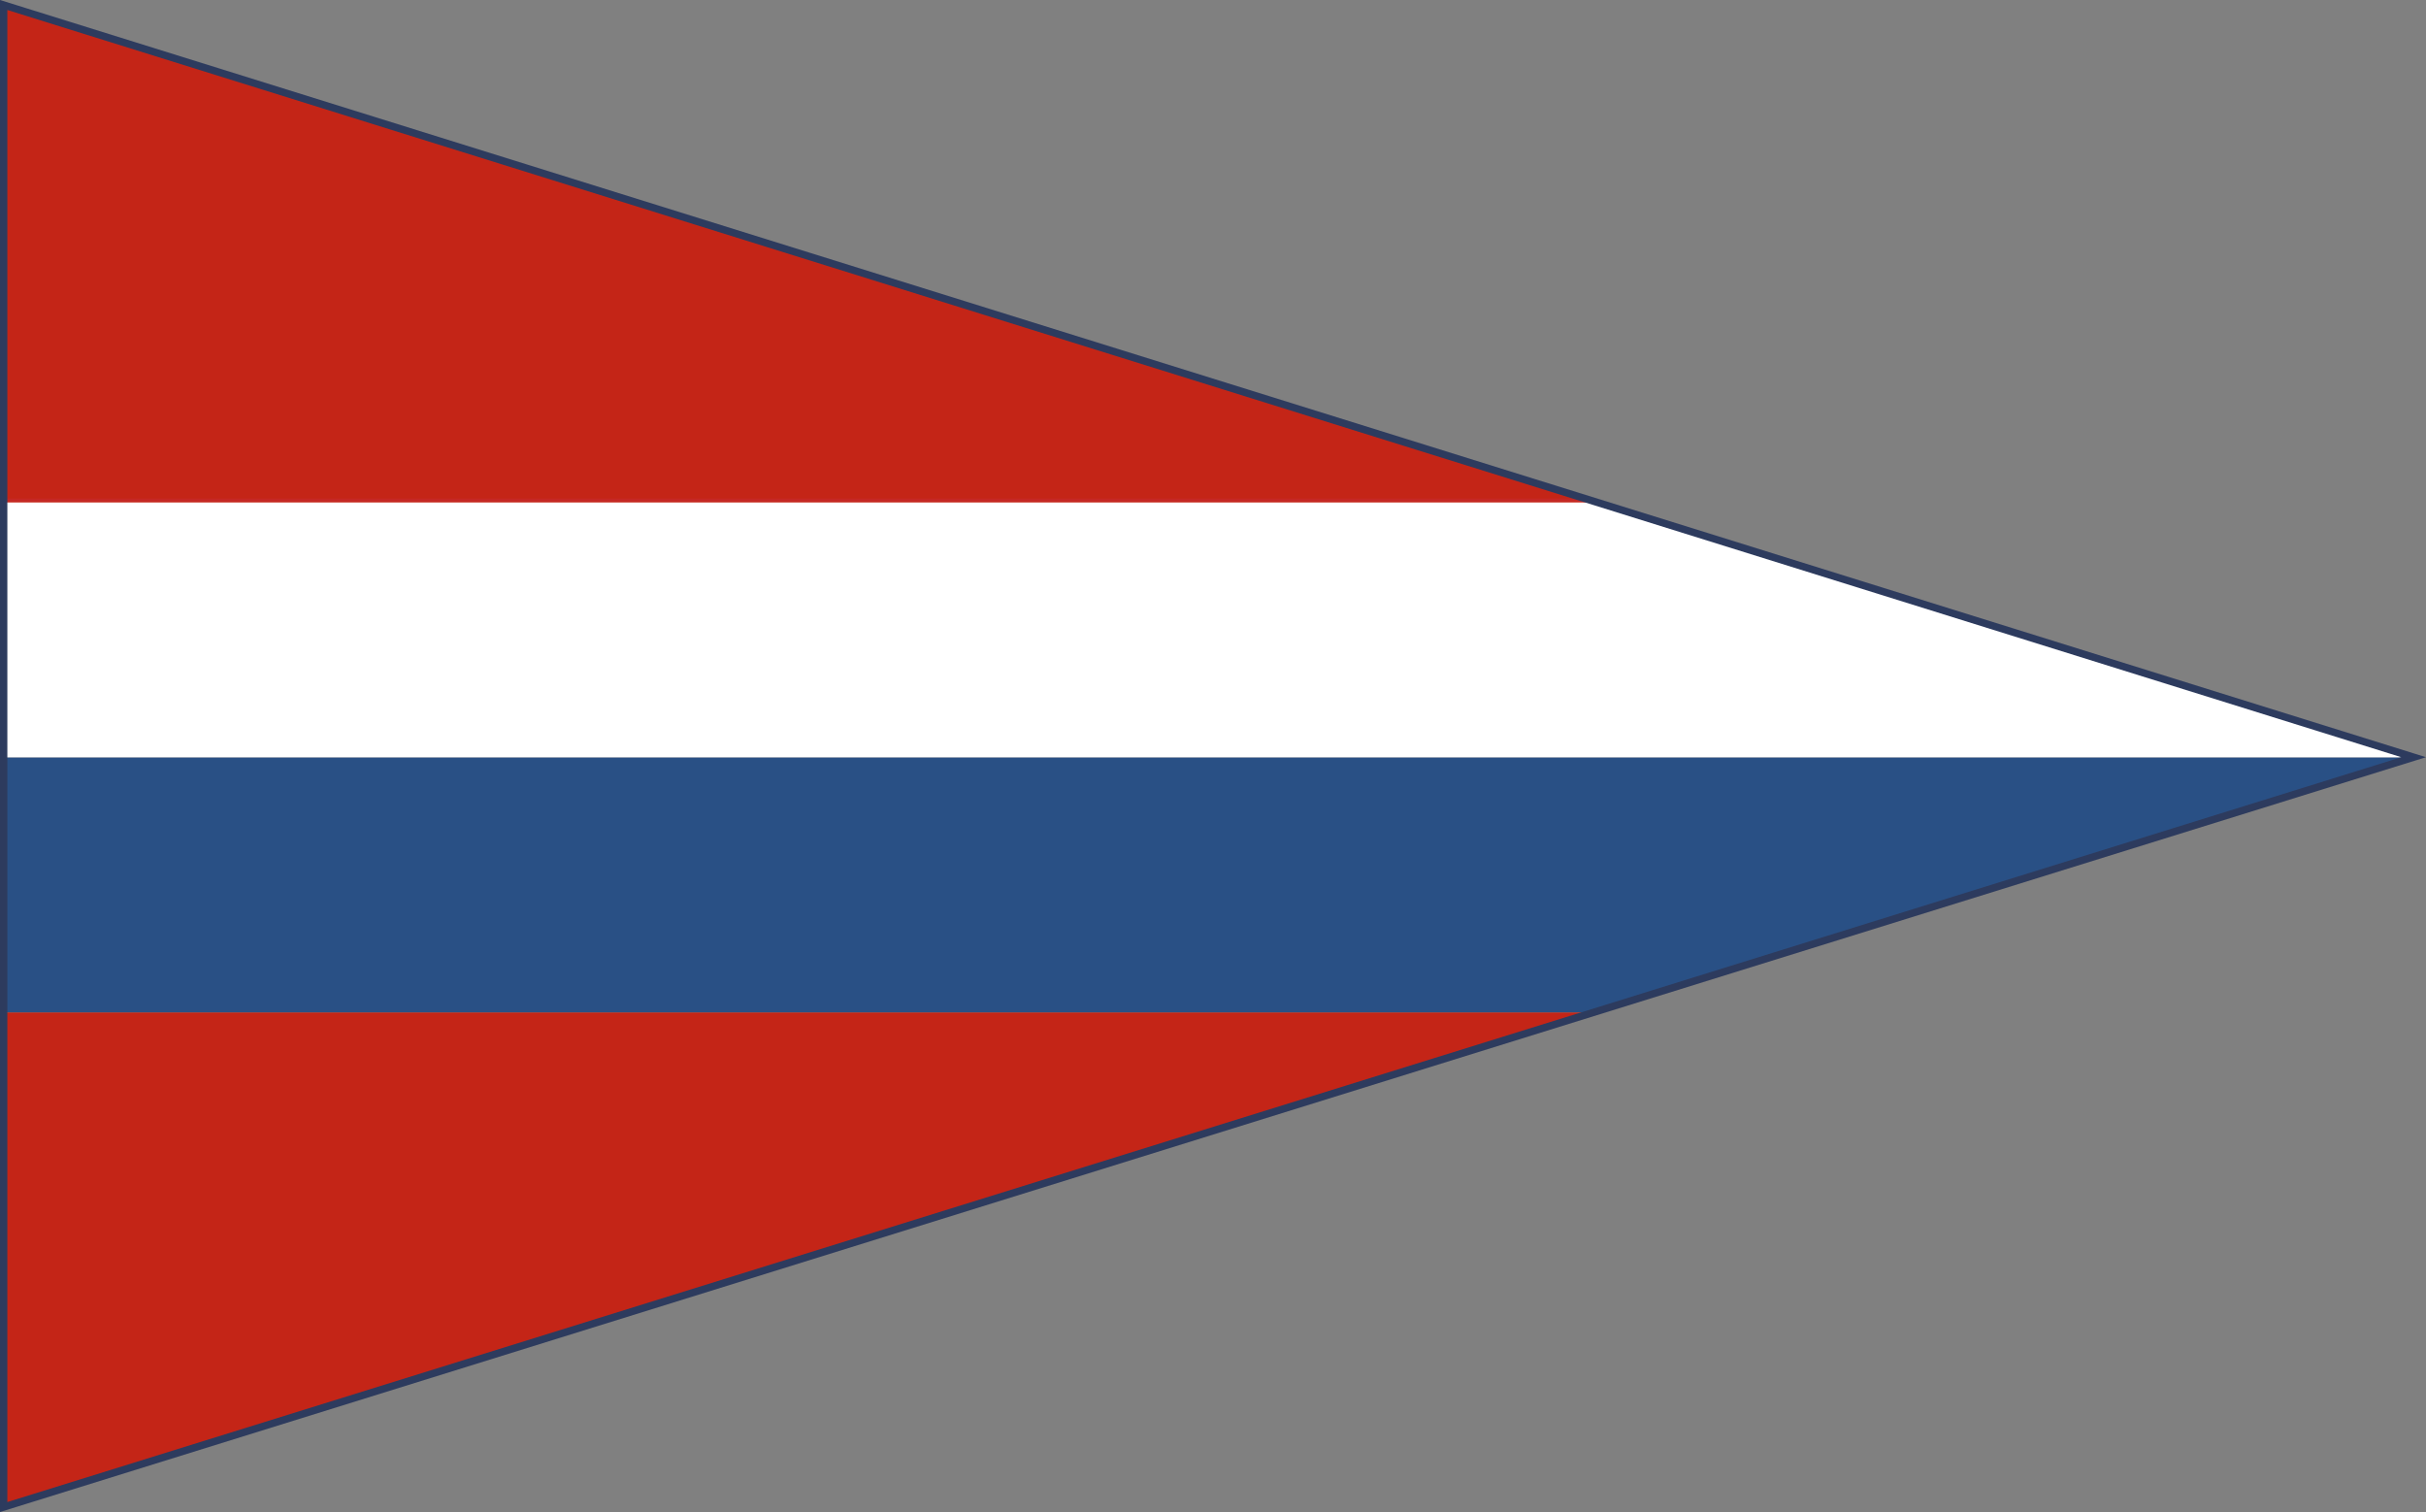
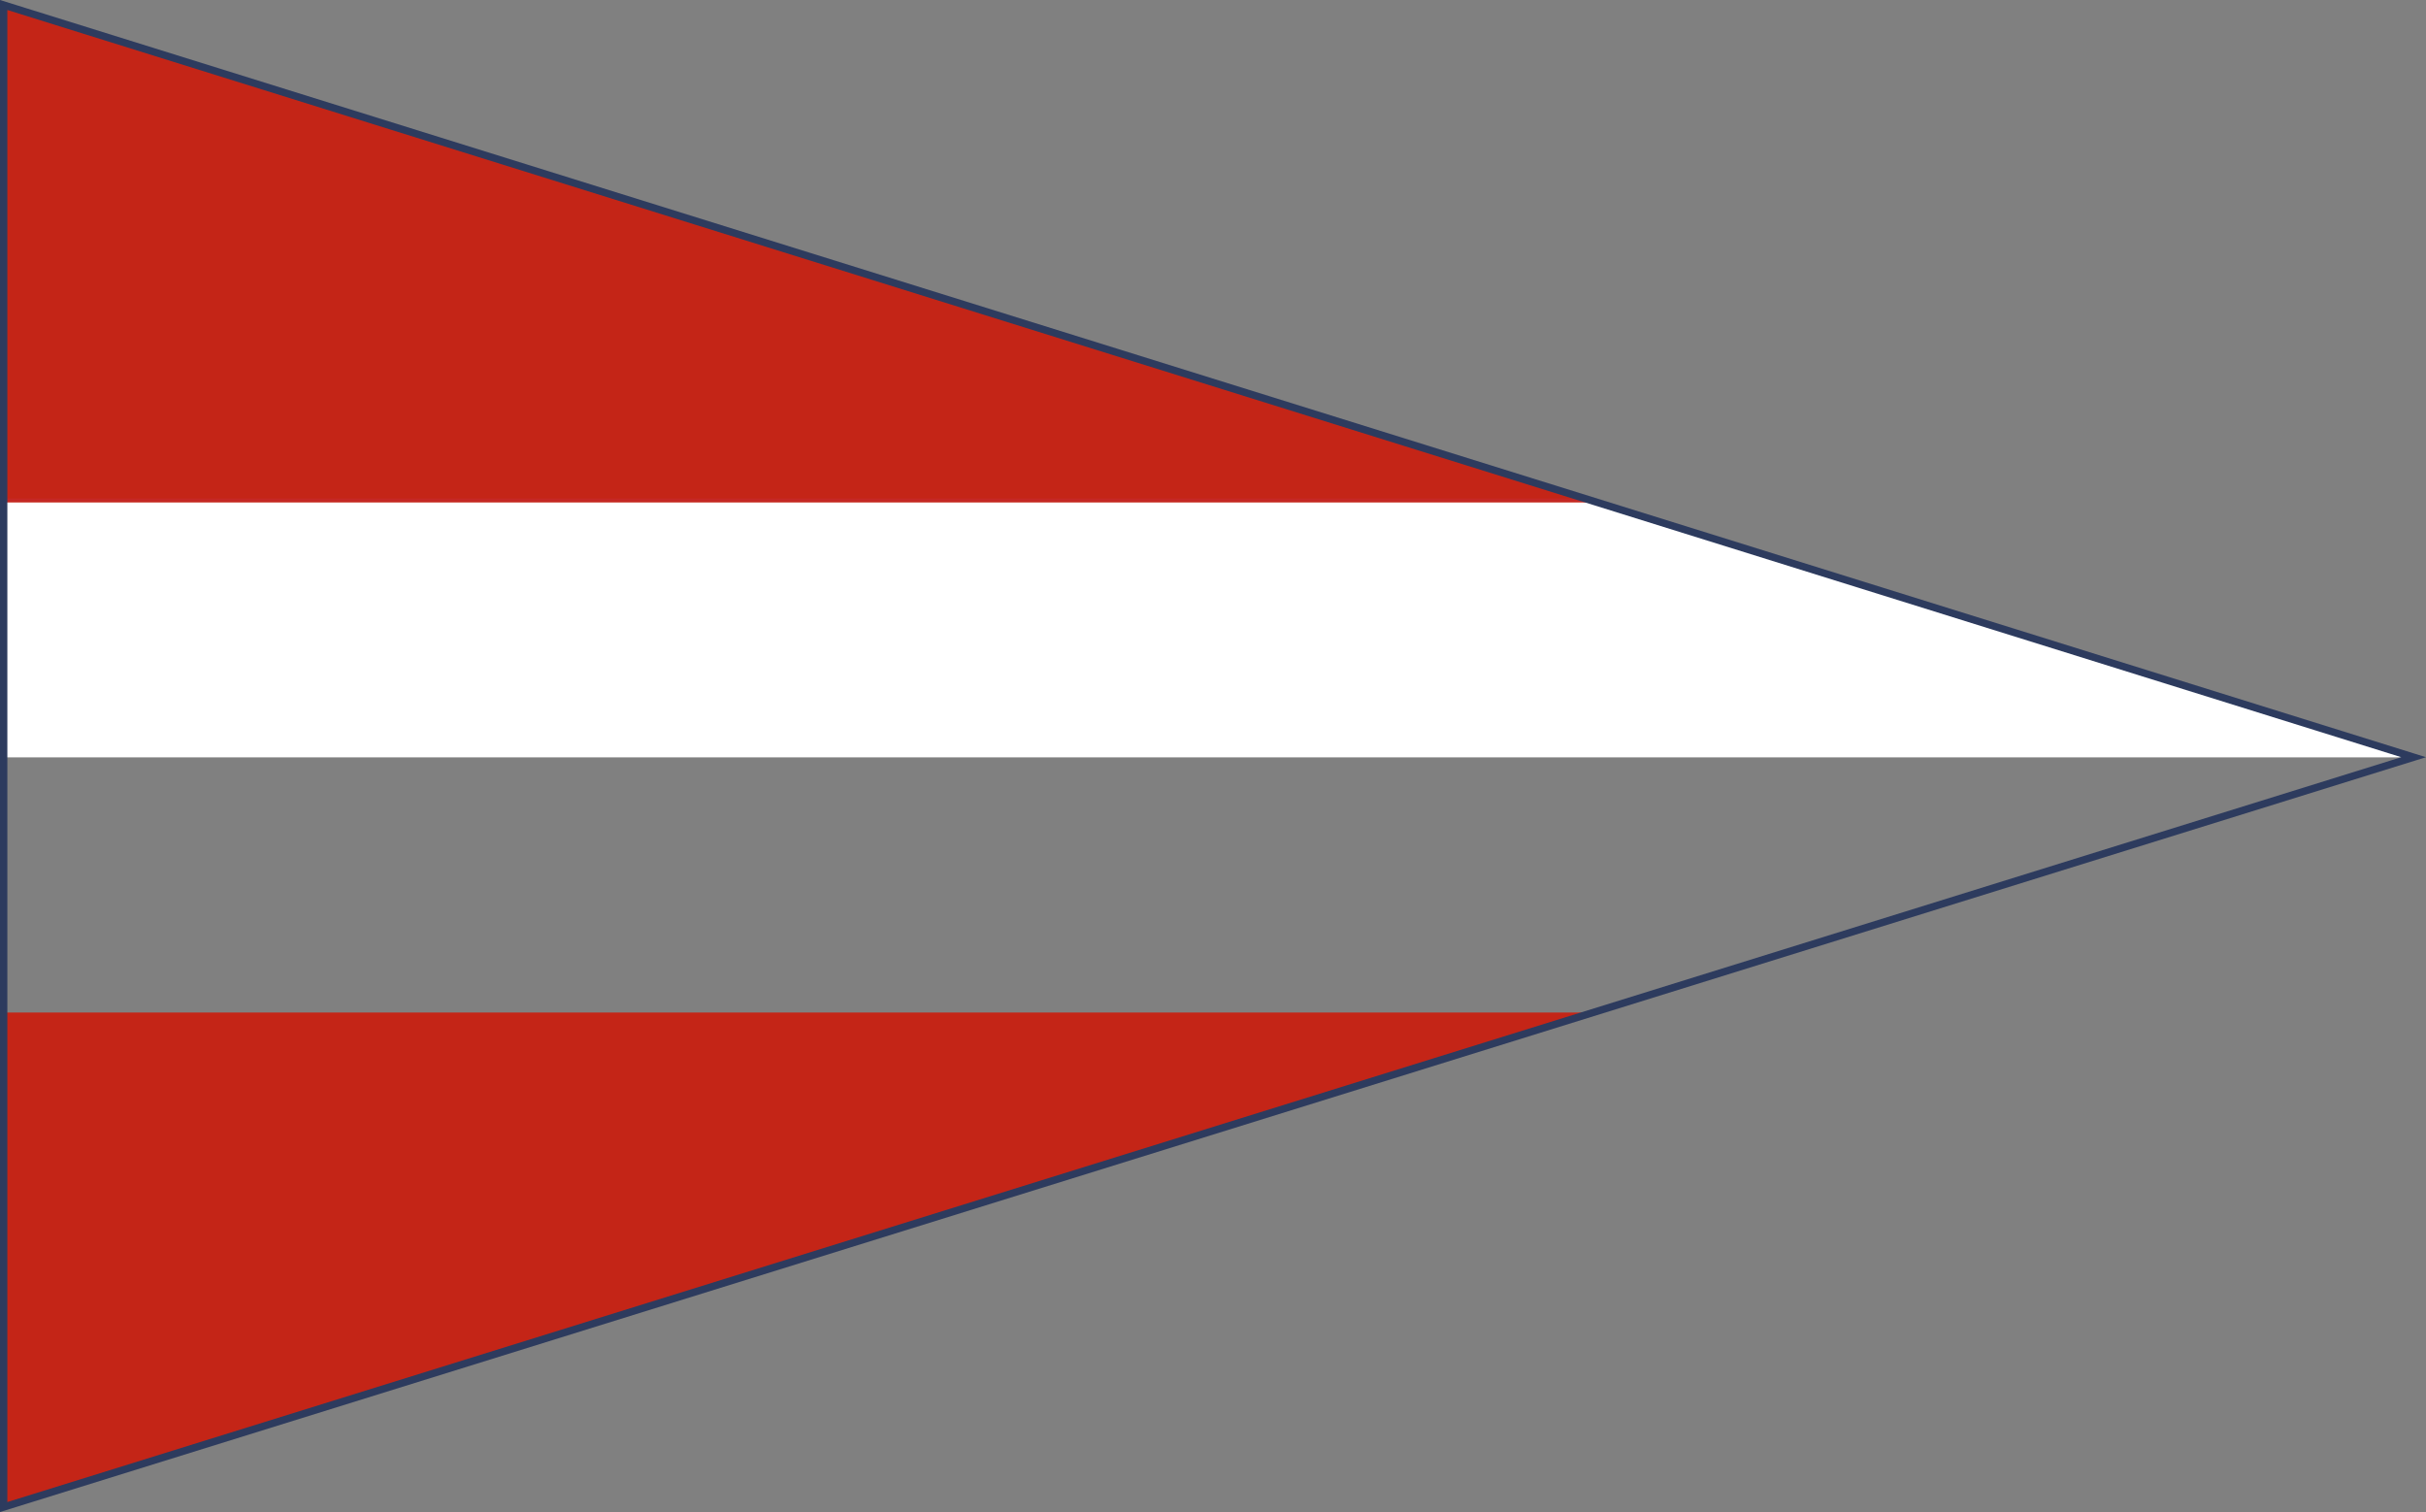
<svg xmlns="http://www.w3.org/2000/svg" version="1.1" id="Ebene_1" x="0px" y="0px" viewBox="0 0 164.95 102.8" style="enable-background:new 0 0 164.95 102.8;" xml:space="preserve">
  <rect x="0" y="0" width="164.95" height="102.8" fill="#808080" stroke="none" />
  <style type="text/css">
	.st0{fill:#C42517;}
	.st1{fill:none;stroke:#C52825;stroke-width:0.2;stroke-miterlimit:10;}
	.st2{fill:#295085;}
	.st3{fill:#FFFFFF;}
	.st4{fill:none;stroke:#2D3B5E;stroke-width:0.5;stroke-miterlimit:10;}
</style>
  <polygon class="st0" points="108.25,34.19 0.35,34.19 0.35,0.5 " />
  <polygon class="st1" points="0.15,0.31 0.15,33.99 108.05,33.99 " />
-   <polygon class="st2" points="163.83,51.49 163.89,51.51 108.65,68.83 0.15,68.83 0.15,51.49 " />
  <polygon class="st3" points="163.83,51.49 163.89,51.47 108.65,34.16 0.15,34.16 0.15,51.49 " />
  <polygon class="st0" points="108.19,68.84 0.15,102.53 0.15,68.84 " />
  <g>
    <polygon class="st4" points="0.25,102.46 0.25,0.34 164.11,51.48  " />
  </g>
</svg>